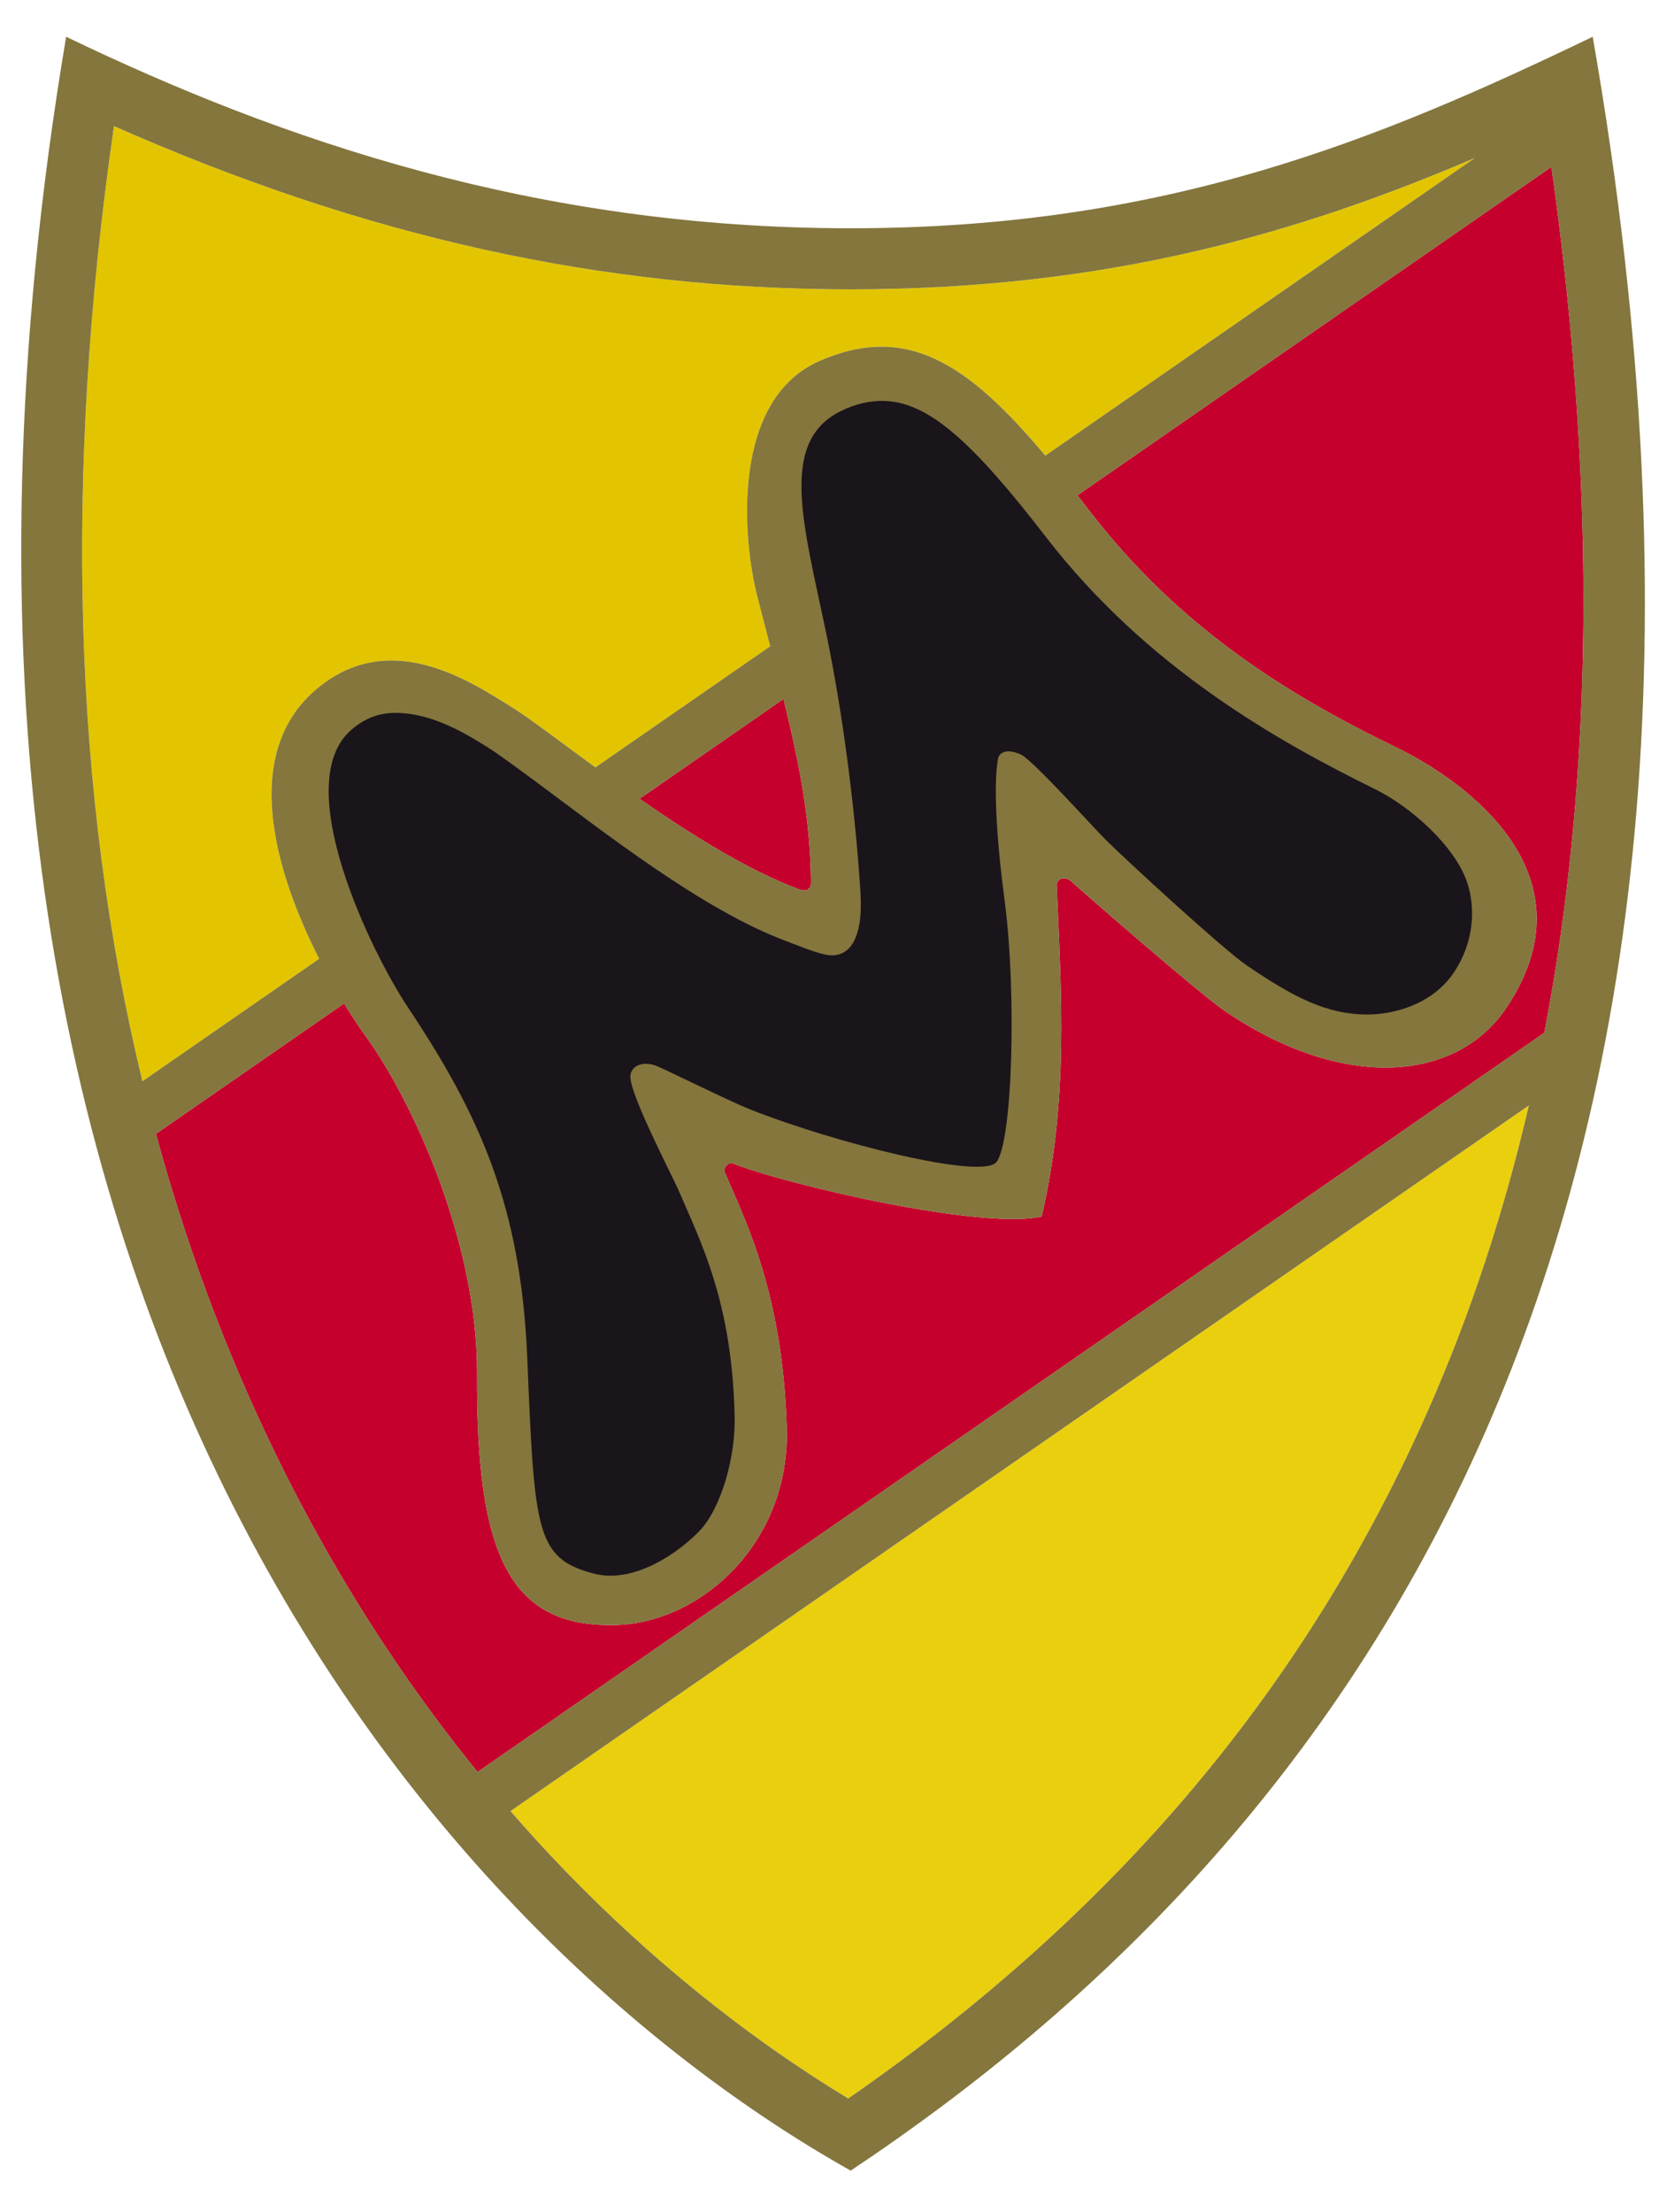
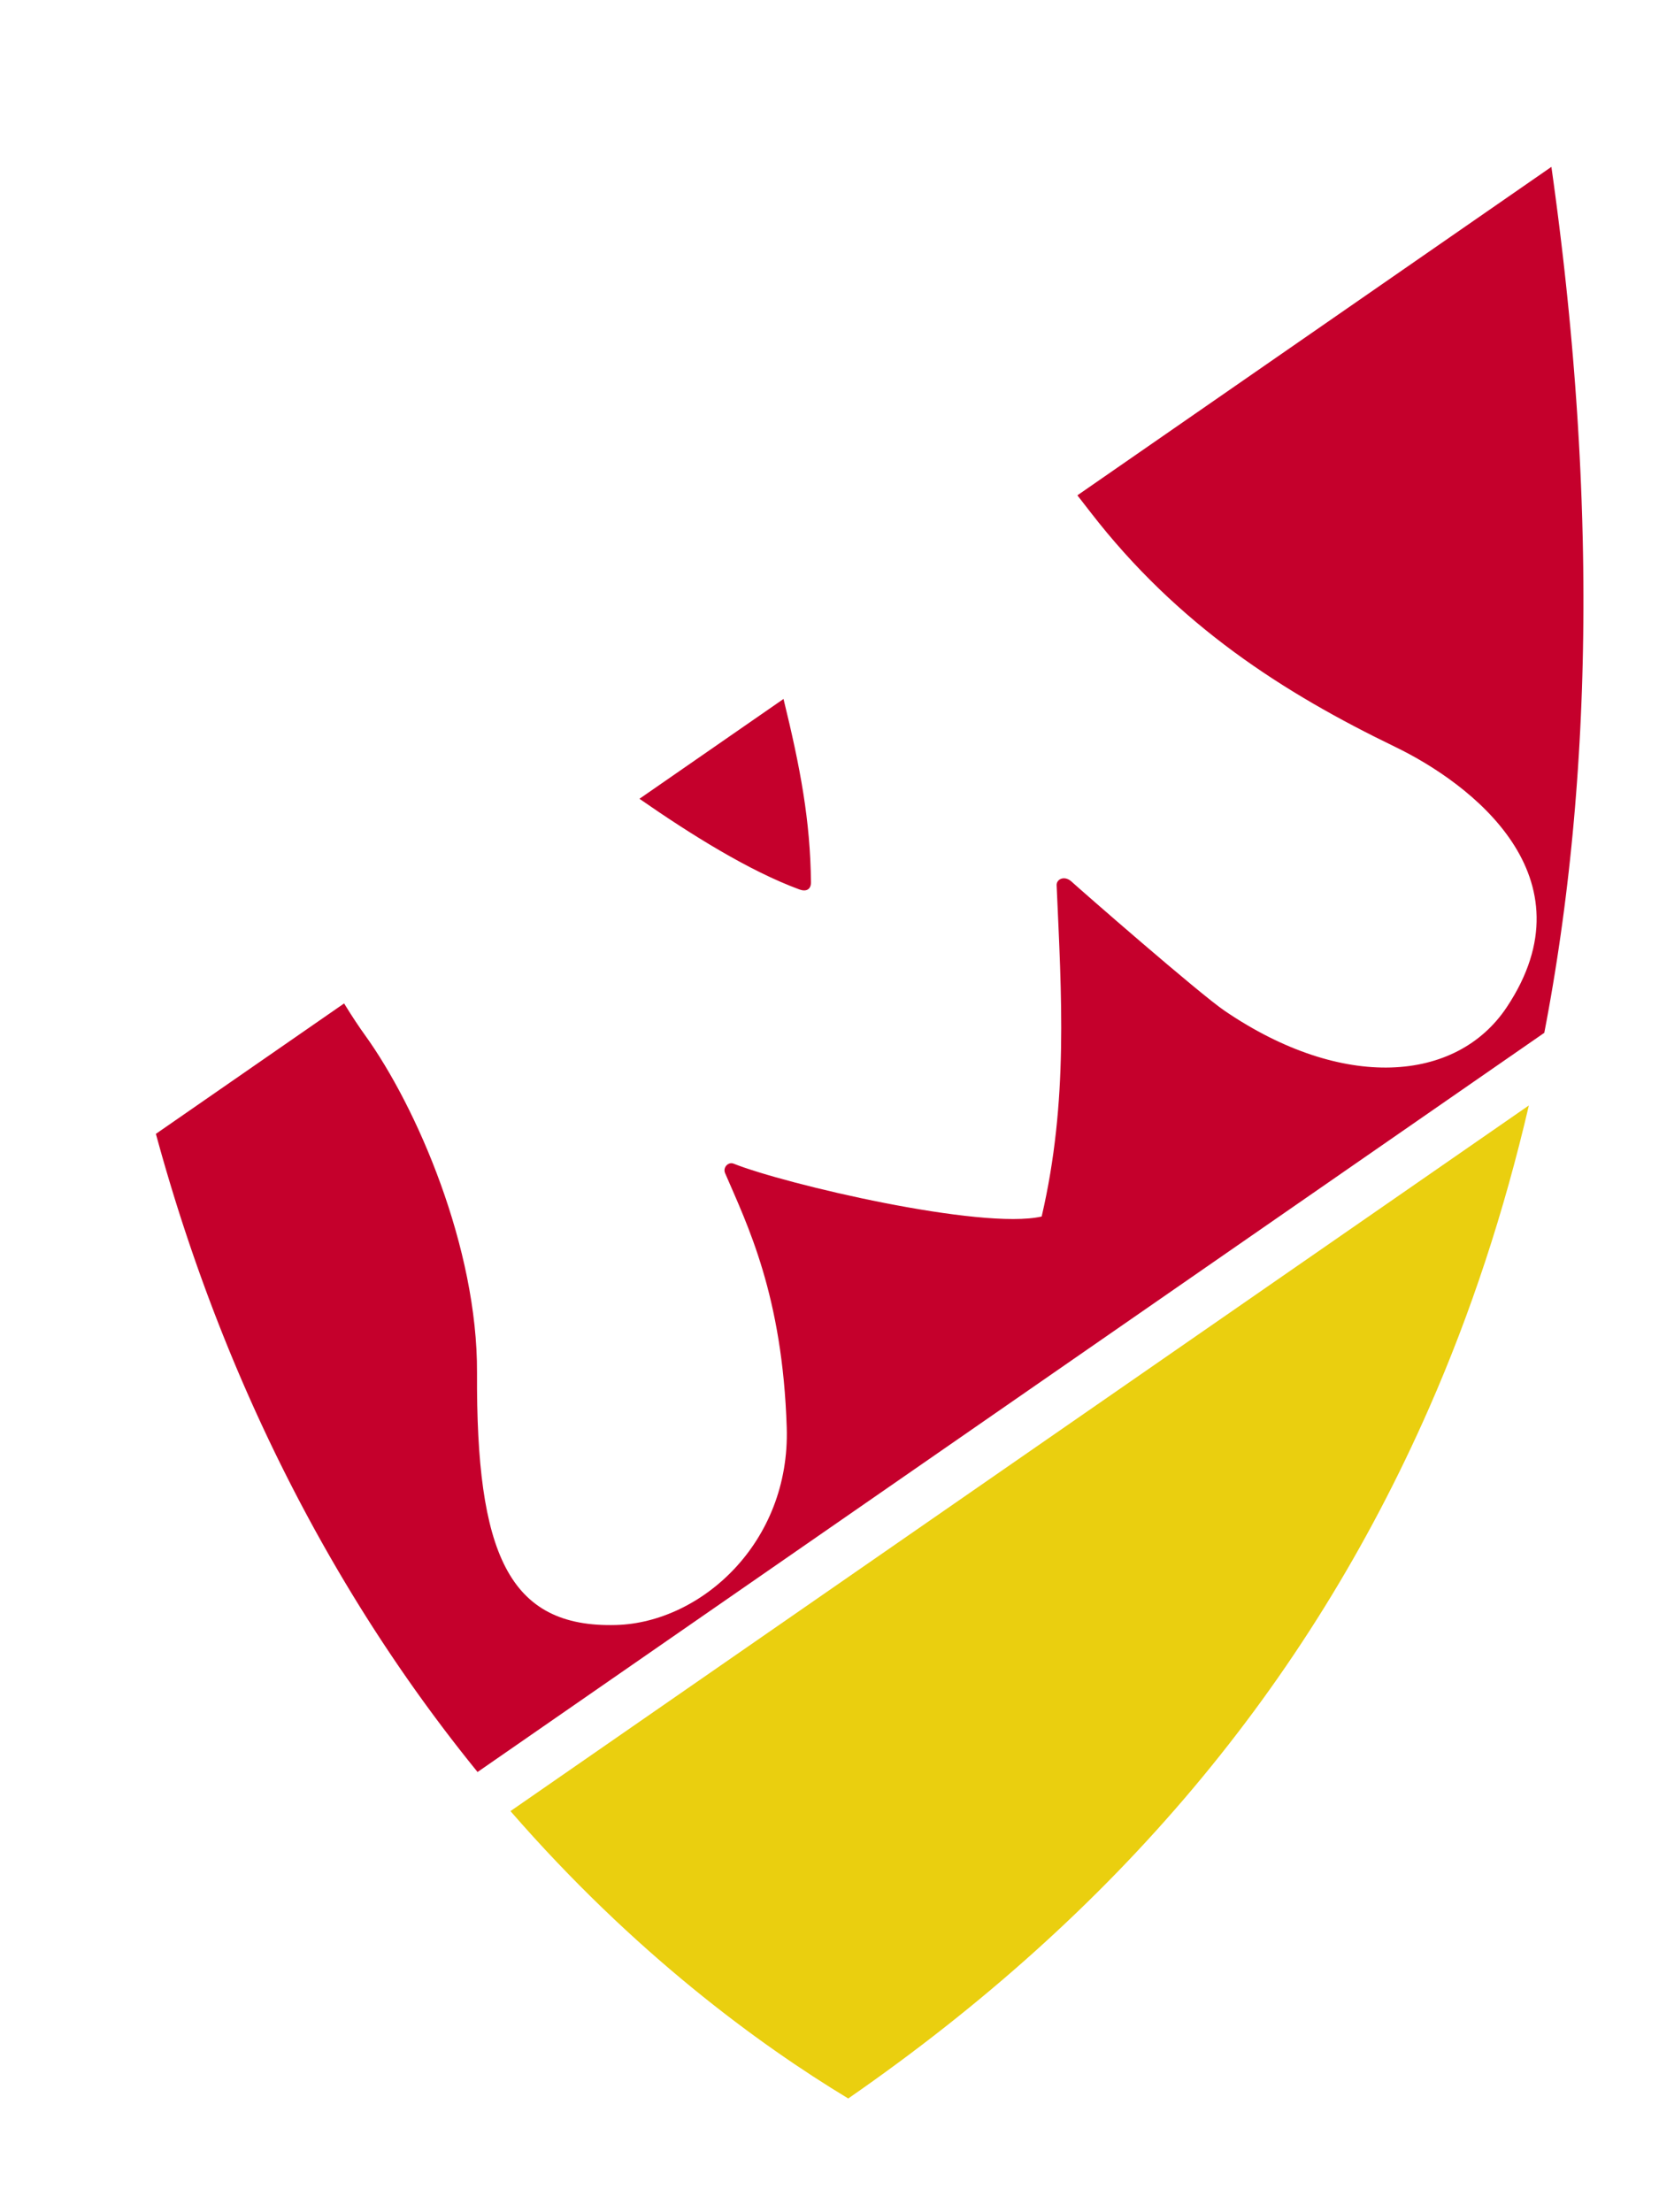
<svg xmlns="http://www.w3.org/2000/svg" version="1.1" width="600" height="800" id="svg2">
  <defs id="defs4" />
  <g transform="translate(0,-252.362)" id="layer1">
    <g transform="matrix(1.093,0,0,1.093,-24.233,203.897)" id="g4">
      <g id="g6">
        <path d="m 302.843,738.642 c 88.777,-61.504 151.715,-136.336 192.198,-228.447 13.813,-31.42 24.803,-64.826 33.017,-100.11 L 191.082,643.562 c 40.788,46.91 82.046,77.11 111.761,95.08 z" id="path8" style="fill:#eacf0f;stroke:none" />
-         <path d="m 246.302,137.203 0,0 c -7.586,-0.769 -15.153,-1.694 -22.71,-2.778 l 0,0 c -1.26,-0.18 -2.519,-0.365 -3.778,-0.555 l 0,0 c -1.259,-0.189 -2.517,-0.383 -3.776,-0.581 l 0,0 c -1.258,-0.198 -2.516,-0.401 -3.774,-0.608 l 0,0 c -2.516,-0.414 -5.032,-0.845 -7.546,-1.295 l 0,0 c -1.258,-0.225 -2.515,-0.454 -3.773,-0.687 l 0,-0.001 c -1.257,-0.233 -2.514,-0.471 -3.771,-0.714 l 0,0 c -1.257,-0.243 -2.514,-0.489 -3.771,-0.74 l 0,-0.001 c -1.257,-0.251 -2.514,-0.507 -3.771,-0.767 l 0,0 c -1.258,-0.261 -2.514,-0.525 -3.772,-0.794 l 0,-0.001 c -1.257,-0.269 -2.514,-0.543 -3.771,-0.821 l 0,0 c -1.258,-0.279 -2.515,-0.561 -3.773,-0.848 -1.257,-0.288 -2.515,-0.579 -3.773,-0.875 l 0,-0.001 c -1.258,-0.296 -2.516,-0.597 -3.774,-0.902 -1.259,-0.305 -2.517,-0.615 -3.776,-0.929 -1.259,-0.315 -2.518,-0.633 -3.777,-0.957 l 0,0 c -1.259,-0.324 -2.519,-0.651 -3.779,-0.984 -1.26,-0.332 -2.52,-0.669 -3.78,-1.011 l 0,0 c -1.261,-0.341 -2.522,-0.688 -3.783,-1.038 -1.261,-0.351 -2.523,-0.706 -3.785,-1.066 -1.262,-0.359 -2.525,-0.724 -3.788,-1.093 -1.263,-0.369 -2.526,-0.742 -3.79,-1.12 l 0,-0.001 c -1.264,-0.378 -2.529,-0.76 -3.794,-1.148 -1.265,-0.387 -2.531,-0.779 -3.797,-1.175 -1.266,-0.397 -2.533,-0.798 -3.8,-1.204 -1.267,-0.405 -2.535,-0.815 -3.803,-1.23 l 0,-0.001 c -1.269,-0.415 -2.538,-0.834 -3.808,-1.258 -1.27,-0.425 -2.541,-0.853 -3.812,-1.287 l 0,0 c -1.271,-0.433 -2.543,-0.871 -3.816,-1.314 -1.273,-0.443 -2.546,-0.89 -3.82,-1.342 -1.275,-0.452 -2.55,-0.909 -3.826,-1.37 l 0,0 c -1.276,-0.462 -2.552,-0.927 -3.83,-1.398 l 0,0 c -1.278,-0.471 -2.556,-0.946 -3.835,-1.427 l 0,0 c -1.279,-0.48 -2.56,-0.964 -3.841,-1.454 l 0,0 c -1.281,-0.49 -2.563,-0.983 -3.846,-1.482 l 0,-2e-4 c -1.283,-0.499 -2.567,-1.002 -3.852,-1.51 l 0,-3e-4 c -1.285,-0.508 -2.571,-1.021 -3.858,-1.539 l 0,-2e-4 C 81.885,95.377 80.596,94.855 79.307,94.328 l 0,-3e-4 C 72.861,91.692 66.388,88.939 59.884,86.066 c -0.261,1.806 -0.518,3.609 -0.77,5.41 l 0,6e-4 c -0.252,1.801 -0.498,3.6 -0.74,5.396 l 0,3e-4 c -0.242,1.796 -0.479,3.591 -0.711,5.382 l 0,0.001 c -0.232,1.791 -0.46,3.58 -0.682,5.367 l 0,0 c -0.222,1.787 -0.44,3.571 -0.653,5.353 l 0,0 c -0.213,1.782 -0.421,3.561 -0.624,5.338 l 0,0.001 c -0.203,1.777 -0.401,3.551 -0.594,5.323 l 0,0 c -0.193,1.773 -0.382,3.542 -0.566,5.309 l 0,0.001 c -0.183,1.767 -0.362,3.532 -0.536,5.294 l 0,0 c -0.174,1.763 -0.343,3.523 -0.507,5.28 l 0,0 c -0.164,1.758 -0.323,3.513 -0.478,5.265 l 0,0 c -0.154,1.753 -0.304,3.503 -0.449,5.251 -0.145,1.748 -0.285,3.493 -0.42,5.235 l 0,0.001 c -0.135,1.742 -0.265,3.482 -0.391,5.22 l 0,0.001 c -0.125,1.737 -0.245,3.473 -0.361,5.205 l 0,0.001 c -0.116,1.733 -0.227,3.463 -0.332,5.191 -0.106,1.728 -0.207,3.453 -0.303,5.176 -0.096,1.723 -0.188,3.444 -0.274,5.161 l 0,10e-4 c -0.086,1.718 -0.168,3.433 -0.245,5.146 -0.077,1.713 -0.148,3.423 -0.216,5.132 -0.067,1.707 -0.129,3.413 -0.186,5.116 -0.057,1.703 -0.11,3.404 -0.158,5.102 l 0,0 c -0.048,1.698 -0.09,3.393 -0.128,5.086 l 0,0 c -0.038,1.693 -0.071,3.384 -0.099,5.072 -0.028,1.688 -0.052,3.373 -0.07,5.056 l 0,0 c -0.018,1.683 -0.032,3.363 -0.041,5.041 -0.009,1.678 -0.013,3.354 -0.012,5.027 9e-4,1.672 0.007,3.343 0.017,5.011 0.011,1.667 0.026,3.333 0.046,4.995 l 0,0 c 0.02,1.663 0.045,3.323 0.075,4.981 0.03,1.657 0.065,3.312 0.104,4.965 l 0,0 c 0.039,1.653 0.084,3.303 0.133,4.95 0.049,1.648 0.103,3.293 0.163,4.935 0.059,1.642 0.123,3.282 0.192,4.919 0.069,1.637 0.142,3.272 0.22,4.904 l 0,0 c 0.078,1.633 0.162,3.262 0.25,4.889 0.088,1.627 0.18,3.251 0.278,4.873 l 0,0 c 0.098,1.622 0.2,3.241 0.308,4.858 0.107,1.617 0.22,3.231 0.337,4.843 0.117,1.611 0.239,3.22 0.366,4.826 0.127,1.607 0.258,3.21 0.395,4.812 0.136,1.601 0.278,3.2 0.424,4.796 0.146,1.595 0.297,3.189 0.453,4.78 l 0,0 c 0.156,1.591 0.316,3.179 0.482,4.764 0.166,1.586 0.336,3.169 0.511,4.75 0.175,1.58 0.355,3.158 0.54,4.733 0.184,1.575 0.374,3.148 0.569,4.718 l 0,0 c 0.195,1.57 0.394,3.137 0.598,4.702 0.204,1.564 0.413,3.127 0.627,4.686 l 0,0 c 0.214,1.56 0.432,3.116 0.656,4.671 0.224,1.554 0.452,3.105 0.685,4.654 0.233,1.549 0.471,3.095 0.714,4.639 0.243,1.544 0.49,3.085 0.743,4.624 0.252,1.538 0.51,3.074 0.772,4.607 0.262,1.533 0.529,3.063 0.801,4.591 l 0,0 c 0.272,1.528 0.548,3.053 0.83,4.576 0.281,1.522 0.567,3.042 0.858,4.559 0.291,1.518 0.587,3.032 0.888,4.544 0.301,1.512 0.606,3.021 0.917,4.527 0.31,1.507 0.625,3.011 0.945,4.512 0.32,1.501 0.645,3 0.974,4.495 0.33,1.496 0.664,2.989 1.004,4.48 l 0,0 c 0.339,1.491 0.683,2.978 1.032,4.463 0.349,1.485 0.703,2.968 1.061,4.447 l 58.482,-40.52 c -14.034,-27.61 -26.857,-67.972 -0.348,-89.688 24.096,-19.738 50.294,-2.169 64.557,6.733 5.403,3.372 15.21,10.882 27.198,19.622 l 57.827,-40.067 c -1.329,-5.156 -2.741,-10.596 -4.23,-16.388 -4.96,-19.29 -8.786,-65.188 20.596,-78.021 29.031,-12.682 49.312,1.149 74.669,31.334 L 510.203,96.6 c -0.902,0.385 -1.805,0.768 -2.71,1.151 l 0,3e-4 c -0.905,0.382 -1.811,0.763 -2.719,1.142 -0.907,0.379 -1.816,0.757 -2.727,1.133 -0.911,0.376 -1.823,0.751 -2.737,1.123 -0.914,0.373 -1.83,0.744 -2.747,1.114 -0.917,0.37 -1.836,0.738 -2.757,1.104 l 0,0 c -0.921,0.366 -1.843,0.73 -2.767,1.093 l 0,0 c -0.925,0.363 -1.851,0.724 -2.779,1.083 -0.928,0.359 -1.858,0.716 -2.79,1.072 l 0,0 c -0.932,0.356 -1.865,0.709 -2.801,1.061 l 0,0 c -0.936,0.352 -1.873,0.701 -2.813,1.049 l 0,0 c -0.94,0.348 -1.882,0.694 -2.826,1.037 l 0,0 c -0.944,0.344 -1.89,0.686 -2.839,1.026 l 0,0 c -0.948,0.34 -1.898,0.677 -2.851,1.013 -0.954,0.335 -1.908,0.669 -2.866,1 l 0,0 c -0.957,0.332 -1.917,0.661 -2.879,0.987 -0.962,0.327 -1.927,0.652 -2.894,0.974 -0.967,0.323 -1.936,0.643 -2.908,0.961 l 0,0 c -0.972,0.318 -1.946,0.633 -2.923,0.947 l -10e-4,0 c -0.977,0.313 -1.956,0.624 -2.938,0.932 l 0,0 c -0.982,0.309 -1.967,0.614 -2.954,0.918 l -10e-4,0 c -0.987,0.304 -1.977,0.605 -2.97,0.903 l 0,0 c -0.993,0.299 -1.989,0.595 -2.988,0.888 -0.998,0.294 -1.999,0.585 -3.004,0.873 -1.004,0.289 -2.011,0.574 -3.021,0.857 l 0,0 c -1.01,0.283 -2.023,0.564 -3.039,0.841 l -0.001,0 c -1.016,0.278 -2.035,0.553 -3.057,0.825 -1.022,0.273 -2.047,0.542 -3.075,0.808 l 0,0.001 c -1.029,0.266 -2.06,0.53 -3.095,0.791 l 0,0 c -1.034,0.261 -2.072,0.519 -3.113,0.774 -1.041,0.255 -2.085,0.508 -3.133,0.757 l -0.001,0 c -1.047,0.25 -2.098,0.496 -3.153,0.739 -1.054,0.244 -2.112,0.484 -3.173,0.721 l 0,0 c -1.061,0.238 -2.126,0.472 -3.194,0.703 l 0,0 c -1.068,0.231 -2.14,0.459 -3.215,0.684 -1.075,0.225 -2.154,0.447 -3.237,0.665 -1.082,0.219 -2.168,0.434 -3.258,0.646 l 0,0 c -1.09,0.213 -2.183,0.421 -3.28,0.627 l -10e-4,0 c -1.097,0.205 -2.198,0.407 -3.303,0.606 -1.104,0.199 -2.213,0.394 -3.325,0.587 -1.113,0.192 -2.23,0.38 -3.35,0.565 l 0,0.001 c -1.12,0.185 -2.245,0.366 -3.373,0.545 -1.128,0.178 -2.26,0.353 -3.397,0.524 -1.136,0.171 -2.277,0.339 -3.421,0.503 -1.145,0.164 -2.294,0.324 -3.447,0.481 -1.153,0.157 -2.31,0.31 -3.471,0.459 l 0,0 c -1.161,0.15 -2.327,0.295 -3.497,0.437 l 0,10e-4 c -1.17,0.141 -2.344,0.28 -3.523,0.414 -1.179,0.134 -2.362,0.265 -3.549,0.392 -1.188,0.126 -2.38,0.249 -3.576,0.368 l 0,0.001 c -2.393,0.238 -4.804,0.46 -7.234,0.666 -1.214,0.103 -2.434,0.202 -3.658,0.298 l 0,0 c -1.224,0.095 -2.452,0.186 -3.686,0.273 l 0,0 c -1.233,0.087 -2.472,0.17 -3.715,0.248 l 0,10e-4 c -1.243,0.079 -2.491,0.153 -3.744,0.223 l 0,0 c -1.253,0.071 -2.511,0.137 -3.773,0.199 l 0,0 c -1.263,0.062 -2.53,0.119 -3.803,0.173 l 0,0 c -1.273,0.053 -2.55,0.102 -3.833,0.147 l 0,0 c -1.282,0.045 -2.57,0.085 -3.863,0.121 l 0,0 c -3.879,0.108 -7.804,0.176 -11.776,0.204 l 0,0 c -1.325,0.009 -2.654,0.014 -3.989,0.014 -19.316,0 -38.396,-0.947 -57.36,-2.87 z M 138.565,285.69 c -0.292,0.247 -0.57,0.504 -0.842,0.765 0.272,-0.261 0.55,-0.518 0.842,-0.765 z m -1.052,0.969 c -0.246,0.244 -0.486,0.492 -0.716,0.748 0.23,-0.256 0.47,-0.504 0.716,-0.748 z m -0.78,0.817 c -0.249,0.278 -0.486,0.564 -0.717,0.856 0.231,-0.292 0.468,-0.579 0.717,-0.856 z m -0.892,1.082 c -0.197,0.256 -0.388,0.517 -0.571,0.783 0.184,-0.267 0.374,-0.527 0.571,-0.783 z m -0.668,0.919 c -0.208,0.307 -0.406,0.622 -0.598,0.942 0.192,-0.32 0.39,-0.635 0.598,-0.942 z m -0.735,1.178 c -0.158,0.271 -0.31,0.547 -0.456,0.827 0.146,-0.28 0.298,-0.556 0.456,-0.827 z m -0.56,1.024 c -0.169,0.332 -0.329,0.671 -0.483,1.015 0.154,-0.344 0.314,-0.683 0.483,-1.015 z m -0.59,1.262 c -0.125,0.29 -0.245,0.583 -0.359,0.881 0.114,-0.298 0.234,-0.591 0.359,-0.881 z m -0.452,1.121 c -0.133,0.358 -0.26,0.721 -0.378,1.089 0.119,-0.368 0.245,-0.731 0.378,-1.089 z m -0.454,1.336 c -0.096,0.309 -0.187,0.621 -0.272,0.937 0.085,-0.315 0.176,-0.628 0.272,-0.937 z m -0.349,1.218 c -0.1,0.383 -0.194,0.771 -0.279,1.164 0.085,-0.393 0.179,-0.781 0.279,-1.164 z m -0.323,1.375 c -0.071,0.337 -0.136,0.678 -0.197,1.022 0.061,-0.344 0.126,-0.685 0.197,-1.022 z m -0.252,1.335 c -0.067,0.403 -0.13,0.808 -0.184,1.219 0.054,-0.411 0.117,-0.817 0.184,-1.219 z m -0.208,1.428 c -0.045,0.355 -0.084,0.713 -0.119,1.073 0.035,-0.36 0.074,-0.719 0.119,-1.073 z m -0.152,1.427 c -0.037,0.421 -0.07,0.844 -0.094,1.273 0.024,-0.429 0.057,-0.852 0.094,-1.273 z m -0.101,1.417 c -0.02,0.391 -0.036,0.786 -0.046,1.183 0.01,-0.397 0.026,-0.792 0.046,-1.183 z m -0.055,1.568 c -0.008,0.401 -0.011,0.805 -0.009,1.211 -0.002,-0.407 0.001,-0.81 0.009,-1.211 z m -0.009,1.392 c 0.004,0.423 0.015,0.851 0.029,1.281 -0.014,-0.429 -0.025,-0.858 -0.029,-1.281 z m 0.045,1.705 c 0.016,0.383 0.035,0.767 0.058,1.154 -0.023,-0.387 -0.042,-0.771 -0.058,-1.154 z m 0.072,1.398 c 0.029,0.444 0.064,0.892 0.103,1.342 -0.039,-0.45 -0.074,-0.898 -0.103,-1.342 z m 0.146,1.813 c 0.033,0.352 0.069,0.705 0.107,1.06 -0.038,-0.355 -0.074,-0.708 -0.107,-1.06 z m 0.148,1.439 c 0.051,0.446 0.108,0.894 0.168,1.343 -0.06,-0.449 -0.117,-0.897 -0.168,-1.343 z m 0.237,1.844 c 0.049,0.344 0.099,0.688 0.152,1.034 -0.053,-0.346 -0.103,-0.69 -0.152,-1.034 z m 0.221,1.479 c 0.072,0.452 0.148,0.906 0.228,1.362 -0.08,-0.456 -0.156,-0.91 -0.228,-1.362 z m 0.32,1.87 c 0.06,0.33 0.122,0.661 0.187,0.992 -0.065,-0.331 -0.127,-0.662 -0.187,-0.992 z m 0.292,1.535 c 0.089,0.446 0.181,0.892 0.277,1.34 -0.096,-0.448 -0.188,-0.894 -0.277,-1.34 z m 0.396,1.884 c 0.072,0.325 0.145,0.65 0.22,0.976 -0.075,-0.326 -0.148,-0.651 -0.22,-0.976 z m 0.351,1.546 c 0.106,0.447 0.214,0.895 0.326,1.344 -0.112,-0.448 -0.22,-0.897 -0.326,-1.344 z m 0.469,1.91 c 0.08,0.313 0.161,0.627 0.243,0.942 -0.082,-0.315 -0.163,-0.629 -0.243,-0.942 z m 0.417,1.596 c 0.096,0.359 0.195,0.718 0.295,1.077 -0.101,-0.359 -0.199,-0.718 -0.295,-1.077 z m 0.543,1.957 c 0.078,0.271 0.156,0.542 0.235,0.814 -0.079,-0.271 -0.157,-0.543 -0.235,-0.814 z m 0.457,1.562 c 0.084,0.281 0.17,0.562 0.256,0.843 -0.086,-0.281 -0.172,-0.562 -0.256,-0.843 z m 0.605,1.967 c 0.079,0.25 0.158,0.501 0.238,0.752 l -0.238,-0.752 z M 329.911,181.945 c -0.116,-0.071 -0.233,-0.143 -0.35,-0.212 0.117,0.069 0.234,0.141 0.35,0.212 z m -1.341,-0.79 c -0.115,-0.066 -0.23,-0.129 -0.346,-0.193 l 0.346,0.193 z m -2.883,-1.479 c -0.203,-0.094 -0.406,-0.185 -0.608,-0.273 0.202,0.088 0.405,0.179 0.608,0.273 z m -0.814,-0.361 c -0.142,-0.061 -0.285,-0.121 -0.427,-0.18 0.142,0.059 0.285,0.119 0.427,0.18 z m -0.724,-0.3 c -0.12,-0.048 -0.239,-0.095 -0.357,-0.141 0.118,0.046 0.237,0.093 0.357,0.141 z m -0.647,-0.252 c -0.125,-0.047 -0.249,-0.092 -0.374,-0.137 0.125,0.045 0.249,0.09 0.374,0.137 z m -0.641,-0.234 c -0.201,-0.07 -0.401,-0.138 -0.6,-0.203 0.2,0.065 0.399,0.133 0.6,0.203 z m -0.838,-0.279 c -0.133,-0.042 -0.267,-0.085 -0.401,-0.125 0.134,0.04 0.268,0.083 0.401,0.125 z m -0.672,-0.205 c -0.125,-0.036 -0.25,-0.072 -0.375,-0.106 0.125,0.034 0.25,0.07 0.375,0.106 z m -0.647,-0.181 c -0.141,-0.037 -0.282,-0.072 -0.422,-0.108 0.14,0.036 0.281,0.071 0.422,0.108 z m -0.628,-0.159 c -0.206,-0.05 -0.41,-0.096 -0.615,-0.14 0.205,0.044 0.409,0.09 0.615,0.14 z m -0.814,-0.181 c -0.147,-0.031 -0.294,-0.06 -0.441,-0.089 0.147,0.029 0.294,0.058 0.441,0.089 z m -0.678,-0.132 c -0.135,-0.025 -0.271,-0.048 -0.407,-0.07 0.136,0.022 0.272,0.045 0.407,0.07 z m -0.646,-0.109 c -0.168,-0.026 -0.335,-0.05 -0.502,-0.072 0.167,0.022 0.334,0.046 0.502,0.072 z m -0.628,-0.09 c -0.205,-0.026 -0.411,-0.05 -0.616,-0.072 0.206,0.022 0.411,0.046 0.616,0.072 z m -0.831,-0.092 c -0.143,-0.014 -0.286,-0.027 -0.429,-0.039 0.143,0.012 0.286,0.025 0.429,0.039 z m -0.658,-0.056 c -0.143,-0.01 -0.286,-0.018 -0.428,-0.026 0.142,0.008 0.285,0.016 0.428,0.026 z m -0.644,-0.037 c -0.208,-0.009 -0.416,-0.017 -0.624,-0.021 0.208,0.004 0.416,0.012 0.624,0.021 z m -14.865,3.383 c -0.316,0.157 -0.623,0.318 -0.925,0.483 0.302,-0.165 0.609,-0.326 0.925,-0.483 z m -1.188,0.632 c -0.207,0.116 -0.413,0.232 -0.613,0.352 0.2,-0.12 0.406,-0.236 0.613,-0.352 z m -0.946,0.557 c -0.173,0.107 -0.345,0.214 -0.512,0.323 0.167,-0.11 0.339,-0.216 0.512,-0.323 z m -0.842,0.545 c -0.16,0.108 -0.32,0.218 -0.475,0.329 0.155,-0.111 0.315,-0.221 0.475,-0.329 z m -0.805,0.571 c -0.146,0.109 -0.292,0.218 -0.434,0.329 0.142,-0.111 0.288,-0.22 0.434,-0.329 z m -0.763,0.593 c -0.135,0.109 -0.268,0.22 -0.398,0.331 0.13,-0.111 0.263,-0.222 0.398,-0.331 z m -0.713,0.605 c -0.131,0.116 -0.259,0.234 -0.386,0.353 0.127,-0.119 0.255,-0.237 0.386,-0.353 z m -0.68,0.631 c -0.122,0.119 -0.241,0.24 -0.36,0.36 0.119,-0.121 0.238,-0.241 0.36,-0.36 z m -0.643,0.652 c -0.119,0.127 -0.235,0.256 -0.35,0.386 0.115,-0.13 0.231,-0.259 0.35,-0.386 z m -0.606,0.673 c -0.119,0.139 -0.234,0.28 -0.349,0.422 0.115,-0.142 0.23,-0.283 0.349,-0.422 z m -0.57,0.692 c -0.134,0.171 -0.263,0.346 -0.391,0.52 0.128,-0.174 0.257,-0.349 0.391,-0.52 z m -0.538,0.716 c -0.173,0.242 -0.34,0.487 -0.503,0.736 0.162,-0.249 0.33,-0.494 0.503,-0.736 z m -0.614,0.915 c -0.124,0.194 -0.246,0.389 -0.364,0.587 0.118,-0.198 0.24,-0.393 0.364,-0.587 z m -0.516,0.855 c -0.097,0.169 -0.193,0.338 -0.286,0.51 0.093,-0.172 0.189,-0.341 0.286,-0.51 z m -0.455,0.838 c -0.081,0.158 -0.162,0.316 -0.24,0.477 0.078,-0.161 0.159,-0.319 0.24,-0.477 z m -0.403,0.824 c -0.073,0.157 -0.146,0.315 -0.215,0.475 0.069,-0.16 0.142,-0.318 0.215,-0.475 z m -0.373,0.848 c -0.065,0.156 -0.129,0.313 -0.191,0.472 0.062,-0.159 0.126,-0.316 0.191,-0.472 z m -0.339,0.86 c -0.058,0.158 -0.116,0.317 -0.171,0.477 0.055,-0.16 0.113,-0.319 0.171,-0.477 z m -0.307,0.875 c -0.053,0.162 -0.105,0.325 -0.156,0.489 0.051,-0.164 0.103,-0.327 0.156,-0.489 z m -0.281,0.902 c -0.048,0.164 -0.093,0.329 -0.138,0.494 0.045,-0.165 0.09,-0.33 0.138,-0.494 z m -0.249,0.908 c -0.046,0.181 -0.09,0.364 -0.133,0.547 0.043,-0.183 0.087,-0.366 0.133,-0.547 z m -0.223,0.931 c -0.043,0.194 -0.083,0.391 -0.123,0.587 0.04,-0.196 0.08,-0.393 0.123,-0.587 z m -0.198,0.958 c -0.047,0.245 -0.09,0.494 -0.132,0.743 0.042,-0.249 0.085,-0.498 0.132,-0.743 z m -0.172,0.968 c -0.053,0.329 -0.101,0.66 -0.146,0.995 0.045,-0.335 0.093,-0.666 0.146,-0.995 z m -0.177,1.248 c -0.031,0.251 -0.062,0.501 -0.089,0.755 0.027,-0.254 0.058,-0.504 0.089,-0.755 z m -0.129,1.166 c -0.02,0.203 -0.04,0.405 -0.057,0.61 0.017,-0.205 0.037,-0.407 0.057,-0.61 z m -0.091,1.062 c -0.015,0.205 -0.029,0.41 -0.041,0.617 0.012,-0.207 0.026,-0.412 0.041,-0.617 z m -0.064,1.05 c -0.011,0.21 -0.021,0.42 -0.029,0.633 0.008,-0.213 0.018,-0.423 0.029,-0.633 z m -0.044,1.109 c -0.006,0.196 -0.011,0.393 -0.014,0.591 0.003,-0.198 0.008,-0.395 0.014,-0.591 z m -0.021,1.119 c -0.001,0.189 -0.002,0.378 -0.002,0.568 0,-0.19 10e-4,-0.379 0.002,-0.568 z m 10e-4,1.114 c 0.002,0.193 0.006,0.388 0.009,0.583 -0.003,-0.195 -0.007,-0.39 -0.009,-0.583 z m 0.021,1.121 c 0.006,0.21 0.013,0.423 0.021,0.635 -0.008,-0.213 -0.015,-0.425 -0.021,-0.635 z m 0.041,1.141 c 0.009,0.221 0.021,0.445 0.033,0.668 -0.012,-0.223 -0.024,-0.447 -0.033,-0.668 z m 0.06,1.171 c 0.015,0.251 0.032,0.505 0.05,0.758 -0.018,-0.253 -0.035,-0.507 -0.05,-0.758 z m 0.192,2.562 c 0.029,0.332 0.06,0.664 0.094,1 -0.034,-0.336 -0.065,-0.669 -0.094,-1 z m 0.153,1.563 c 0.024,0.229 0.047,0.458 0.073,0.69 -0.026,-0.232 -0.049,-0.461 -0.073,-0.69 z" id="path10" style="fill:#e2c500;stroke:none" />
        <path d="m 298.044,266.709 c 0.41,2.272 0.807,4.559 1.193,6.857 -0.386,-2.298 -0.783,-4.585 -1.193,-6.857 z m 1.218,7.011 c 0.192,1.142 0.38,2.287 0.565,3.434 -0.185,-1.147 -0.373,-2.291 -0.565,-3.434 z m 1.131,7.008 c 0.169,1.086 0.336,2.174 0.499,3.262 -0.164,-1.088 -0.33,-2.176 -0.499,-3.262 z m 0.563,3.692 c 0.165,1.101 0.327,2.202 0.486,3.302 -0.159,-1.1 -0.321,-2.201 -0.486,-3.302 z m 2.217,16.167 c 0.089,0.713 0.177,1.424 0.263,2.134 -0.086,-0.71 -0.174,-1.421 -0.263,-2.134 z m -150.362,70.004 c 0.163,0.282 0.324,0.559 0.484,0.833 -0.16,-0.274 -0.321,-0.552 -0.484,-0.833 z m 0.657,1.128 c 0.175,0.298 0.348,0.591 0.52,0.879 -0.172,-0.288 -0.345,-0.581 -0.52,-0.879 z m 0.647,1.092 c 0.187,0.313 0.373,0.621 0.557,0.923 -0.184,-0.302 -0.37,-0.61 -0.557,-0.923 z m 0.624,1.034 c 0.193,0.315 0.383,0.624 0.571,0.927 -0.188,-0.303 -0.378,-0.612 -0.571,-0.927 z m 0.64,1.038 c 0.192,0.309 0.382,0.61 0.568,0.904 -0.186,-0.294 -0.376,-0.595 -0.568,-0.904 z m 0.602,0.956 c 0.187,0.296 0.372,0.583 0.554,0.864 -0.182,-0.281 -0.366,-0.568 -0.554,-0.864 z m 0.607,0.945 c 0.188,0.289 0.373,0.569 0.554,0.84 -0.181,-0.271 -0.366,-0.551 -0.554,-0.84 z m -20.555,-0.448 -62.28,43.152 c 0.163,0.599 0.327,1.198 0.492,1.797 l 0.497,1.795 0.501,1.793 c 0.168,0.597 0.337,1.193 0.506,1.789 0.17,0.596 0.34,1.191 0.511,1.787 0.171,0.595 0.343,1.189 0.516,1.784 0.173,0.594 0.346,1.188 0.521,1.781 0.174,0.593 0.35,1.186 0.526,1.778 0.176,0.593 0.353,1.185 0.531,1.776 0.178,0.592 0.356,1.182 0.536,1.773 l 0,0 c 0.179,0.59 0.36,1.18 0.54,1.77 0.181,0.59 0.363,1.179 0.545,1.767 0.183,0.589 0.366,1.177 0.55,1.765 0.184,0.588 0.369,1.175 0.555,1.762 l 0,0 c 0.186,0.587 0.373,1.173 0.56,1.759 0.187,0.586 0.376,1.171 0.565,1.756 0.189,0.585 0.379,1.17 0.57,1.754 0.191,0.584 0.382,1.167 0.575,1.75 0.193,0.584 0.386,1.166 0.58,1.748 0.194,0.582 0.389,1.164 0.585,1.746 0.196,0.581 0.392,1.161 0.589,1.742 l 0,0 c 0.197,0.58 0.396,1.16 0.595,1.739 0.199,0.58 0.399,1.159 0.599,1.737 0.2,0.578 0.402,1.157 0.604,1.734 0.202,0.578 0.405,1.155 0.609,1.731 l 0,10e-4 c 0.204,0.576 0.408,1.152 0.614,1.728 0.205,0.575 0.412,1.15 0.619,1.725 l 0,10e-4 c 0.207,0.574 0.415,1.148 0.624,1.722 0.209,0.574 0.418,1.147 0.629,1.72 l 0,0 0.633,1.717 0,0 c 0.212,0.572 0.425,1.144 0.638,1.715 0.213,0.57 0.428,1.141 0.643,1.711 0.215,0.57 0.431,1.14 0.648,1.709 0.217,0.569 0.434,1.138 0.653,1.706 0.218,0.568 0.437,1.136 0.658,1.703 l 0,0 c 0.22,0.567 0.441,1.134 0.663,1.7 0.222,0.566 0.444,1.132 0.668,1.698 0.223,0.565 0.448,1.13 0.673,1.694 0.225,0.565 0.45,1.128 0.677,1.692 l 0,0 c 0.227,0.564 0.454,1.127 0.683,1.689 0.228,0.563 0.457,1.125 0.687,1.686 0.23,0.562 0.461,1.123 0.692,1.683 l 0,10e-4 c 0.232,0.56 0.464,1.12 0.697,1.68 0.233,0.56 0.467,1.119 0.702,1.678 0.235,0.558 0.47,1.117 0.707,1.675 0.236,0.557 0.473,1.115 0.711,1.671 l 0.717,1.669 c 0.24,0.557 0.48,1.112 0.721,1.667 l 0,0 c 0.242,0.555 0.484,1.109 0.727,1.663 0.243,0.554 0.486,1.108 0.731,1.661 0.245,0.553 0.49,1.105 0.736,1.658 0.246,0.552 0.493,1.103 0.741,1.654 0.248,0.551 0.496,1.102 0.746,1.652 0.249,0.551 0.5,1.1 0.751,1.65 0.251,0.549 0.503,1.097 0.756,1.646 0.252,0.548 0.506,1.096 0.76,1.643 0.254,0.548 0.51,1.094 0.766,1.641 0.256,0.546 0.512,1.092 0.77,1.637 0.258,0.546 0.516,1.091 0.775,1.635 0.259,0.545 0.52,1.089 0.781,1.632 0.261,0.544 0.522,1.087 0.784,1.629 0.263,0.543 0.526,1.085 0.79,1.627 0.265,0.541 0.529,1.082 0.795,1.623 0.266,0.541 0.533,1.081 0.8,1.62 0.309,0.624 0.619,1.246 0.929,1.866 0.31,0.621 0.621,1.24 0.932,1.857 l 0,10e-4 c 0.312,0.617 0.624,1.233 0.937,1.847 0.313,0.615 0.626,1.228 0.94,1.839 0.314,0.612 0.628,1.221 0.944,1.83 0.315,0.608 0.631,1.215 0.947,1.82 0.317,0.606 0.634,1.209 0.951,1.811 0.318,0.602 0.636,1.203 0.955,1.803 0.319,0.599 0.638,1.197 0.958,1.793 0.32,0.596 0.64,1.191 0.961,1.784 0.322,0.593 0.643,1.185 0.965,1.775 0.323,0.591 0.645,1.179 0.968,1.766 l 0,10e-4 c 0.323,0.587 0.648,1.172 0.972,1.757 l 0,0 c 0.325,0.584 0.649,1.167 0.975,1.748 0.325,0.581 0.651,1.161 0.978,1.739 l 0,0 c 0.326,0.579 0.653,1.155 0.981,1.731 0.327,0.575 0.655,1.149 0.984,1.721 0.328,0.572 0.657,1.143 0.987,1.712 l 0,10e-4 c 0.33,0.569 0.66,1.137 0.99,1.703 0.331,0.567 0.662,1.132 0.994,1.695 l 0,0 c 0.331,0.564 0.663,1.126 0.996,1.686 l 0,0 c 0.332,0.561 0.665,1.12 0.999,1.677 l 0,10e-4 c 0.333,0.557 0.667,1.113 1.001,1.668 l 0,0 c 0.334,0.555 0.67,1.108 1.005,1.66 l 0,0 c 0.335,0.552 0.671,1.102 1.007,1.651 0.336,0.549 0.673,1.096 1.009,1.642 l 0,0 c 0.337,0.546 0.675,1.09 1.013,1.634 0.338,0.543 0.676,1.084 1.015,1.624 0.339,0.541 0.678,1.079 1.017,1.616 l 0,0.001 c 0.34,0.537 0.68,1.073 1.02,1.607 l 0,0 c 0.34,0.534 0.681,1.067 1.022,1.599 0.342,0.531 0.683,1.062 1.025,1.59 l 0,0 c 0.342,0.529 0.684,1.056 1.027,1.582 0.342,0.526 0.685,1.05 1.029,1.573 0.343,0.523 0.687,1.044 1.031,1.565 0.345,0.52 0.689,1.038 1.034,1.556 l 0,0 c 0.345,0.517 0.69,1.033 1.035,1.547 0.346,0.514 0.692,1.028 1.038,1.539 0.347,0.512 0.693,1.022 1.04,1.531 0.347,0.508 0.694,1.016 1.041,1.522 0.348,0.506 0.696,1.01 1.044,1.513 l 0,0 c 0.348,0.504 0.697,1.005 1.046,1.505 l 0,10e-4 c 0.348,0.5 0.697,0.999 1.047,1.496 0.349,0.498 0.698,0.994 1.048,1.489 0.351,0.495 0.701,0.988 1.051,1.48 0.351,0.492 0.702,0.982 1.053,1.472 0.351,0.489 0.702,0.976 1.053,1.463 l 0,0 c 0.352,0.486 0.704,0.972 1.056,1.455 0.352,0.484 0.704,0.966 1.057,1.447 0.353,0.481 0.705,0.96 1.059,1.438 l 0,0.001 c 0.352,0.477 0.706,0.954 1.059,1.43 0.354,0.475 0.708,0.949 1.062,1.422 0.354,0.473 0.708,0.944 1.062,1.414 0.354,0.47 0.709,0.938 1.064,1.405 0.355,0.467 0.71,0.933 1.065,1.398 0.355,0.464 0.711,0.927 1.066,1.389 0.356,0.462 0.712,0.922 1.068,1.381 0.356,0.459 0.712,0.917 1.068,1.373 0.356,0.457 0.713,0.912 1.069,1.365 0.357,0.454 0.714,0.906 1.071,1.357 0.356,0.451 0.714,0.901 1.071,1.349 0.357,0.448 0.715,0.895 1.072,1.341 0.358,0.445 0.715,0.889 1.073,1.332 0.358,0.443 0.716,0.885 1.074,1.325 L 533.162,386.06 c 0.256,-1.333 0.509,-2.669 0.759,-4.007 0.248,-1.339 0.494,-2.68 0.735,-4.023 0.242,-1.344 0.48,-2.69 0.714,-4.038 0.233,-1.349 0.463,-2.7 0.69,-4.054 l 0,0 c 0.226,-1.354 0.449,-2.71 0.667,-4.069 0.219,-1.359 0.434,-2.72 0.644,-4.084 l 0,0 c 0.211,-1.364 0.419,-2.73 0.622,-4.099 0.203,-1.369 0.403,-2.741 0.599,-4.115 0.195,-1.374 0.387,-2.75 0.575,-4.129 l 0,0 c 0.189,-1.38 0.373,-2.761 0.553,-4.145 l 0,0 c 0.181,-1.385 0.357,-2.771 0.53,-4.16 0.173,-1.389 0.342,-2.781 0.507,-4.175 0.166,-1.394 0.327,-2.791 0.485,-4.19 0.157,-1.4 0.311,-2.801 0.461,-4.206 0.15,-1.404 0.296,-2.811 0.438,-4.22 l 0,0 c 0.143,-1.41 0.281,-2.821 0.416,-4.235 l 0,0 c 0.134,-1.415 0.265,-2.831 0.392,-4.251 l 0,0 c 0.127,-1.419 0.25,-2.841 0.37,-4.265 l 0,0 c 0.12,-1.424 0.235,-2.851 0.346,-4.28 l 0.001,-10e-4 c 0.112,-1.429 0.219,-2.86 0.324,-4.295 0.104,-1.434 0.204,-2.871 0.3,-4.31 l 0.001,0 c 0.096,-1.439 0.188,-2.881 0.277,-4.325 l 10e-4,0 c 0.088,-1.444 0.173,-2.891 0.254,-4.34 l 0,0 c 0.081,-1.449 0.159,-2.901 0.233,-4.355 l 0,0 c 0.073,-1.454 0.143,-2.91 0.209,-4.369 l 0,-10e-4 c 0.066,-1.459 0.128,-2.92 0.186,-4.384 l 0,0 c 0.058,-1.464 0.113,-2.93 0.164,-4.399 0.05,-1.469 0.097,-2.941 0.14,-4.415 0.043,-1.473 0.082,-2.95 0.117,-4.428 l 0.001,0 c 0.035,-1.479 0.066,-2.96 0.094,-4.444 0.028,-1.484 0.051,-2.97 0.072,-4.458 0.02,-1.489 0.036,-2.98 0.048,-4.473 l 0,0 c 0.013,-1.494 0.021,-2.99 0.026,-4.488 l 0,0 c 0.005,-1.499 0.006,-2.999 0.003,-4.502 -0.003,-1.504 -0.01,-3.009 -0.02,-4.517 l 0,0 c -0.011,-1.509 -0.025,-3.019 -0.043,-4.532 -0.019,-1.513 -0.041,-3.028 -0.066,-4.546 -0.026,-1.518 -0.056,-3.038 -0.09,-4.561 l 0,0 c -0.1,-4.568 -0.235,-9.157 -0.405,-13.769 -0.056,-1.537 -0.116,-3.077 -0.18,-4.619 l 0,0 c -0.065,-1.542 -0.133,-3.086 -0.204,-4.633 l 0,0 c -0.072,-1.547 -0.148,-3.096 -0.227,-4.648 l 0,0 c -0.079,-1.552 -0.163,-3.105 -0.25,-4.662 -0.087,-1.556 -0.178,-3.115 -0.273,-4.677 -0.094,-1.561 -0.193,-3.124 -0.295,-4.69 -0.103,-1.566 -0.209,-3.135 -0.319,-4.706 -0.11,-1.57 -0.224,-3.144 -0.342,-4.719 -0.118,-1.576 -0.239,-3.154 -0.364,-4.734 -0.126,-1.581 -0.255,-3.163 -0.388,-4.748 -0.133,-1.585 -0.27,-3.173 -0.411,-4.763 -0.141,-1.59 -0.285,-3.182 -0.434,-4.776 -0.148,-1.595 -0.3,-3.192 -0.456,-4.791 l 0,0 c -0.156,-1.6 -0.316,-3.201 -0.48,-4.805 -0.163,-1.604 -0.331,-3.211 -0.502,-4.82 -0.172,-1.608 -0.347,-3.22 -0.526,-4.833 l 0,0 c -0.179,-1.614 -0.362,-3.23 -0.549,-4.848 -0.187,-1.618 -0.377,-3.239 -0.572,-4.861 -0.194,-1.624 -0.392,-3.249 -0.594,-4.876 -0.202,-1.628 -0.408,-3.258 -0.618,-4.89 -0.21,-1.632 -0.423,-3.267 -0.641,-4.904 -0.217,-1.637 -0.438,-3.277 -0.663,-4.918 -0.225,-1.642 -0.454,-3.286 -0.687,-4.932 L 378.664,208.227 c 1.39,1.772 2.796,3.582 4.224,5.432 29.11,37.723 64.16,60.002 100.993,77.825 24.882,12.039 65.671,42.882 36.832,86.14 -16.634,24.951 -54.258,27.726 -93.269,1.188 -8.531,-5.803 -47.557,-39.898 -50.694,-42.773 -2.377,-2.179 -5.038,-0.8 -4.952,1.188 1.585,36.238 3.961,71.289 -4.95,109.608 -19.873,4.549 -84.953,-10.694 -102.032,-17.526 -1.734,-0.595 -3.509,1.336 -2.722,3.168 7.326,17.03 19.01,40.396 20.396,84.162 1.203,38.075 -28.319,64.555 -56.437,65.346 -35.731,1.006 -46.339,-23.761 -46.041,-83.465 0.205,-41.29 -19.902,-87.924 -37.13,-111.787 -1.797,-2.488 -4.19,-6.047 -6.849,-10.397 z m 97.725,-67.709 47.668,-33.027 c 5.573,22.737 8.877,40.306 9.083,60.637 0.026,2.56 -1.74,3.161 -3.86,2.376 -16.726,-6.177 -35.891,-18.181 -52.891,-29.986 z" id="path12" style="fill:#c5002c;stroke:none" />
-         <path d="m 253.779,550.697 c 6.952,-7.386 11.793,-24.067 11.484,-37.624 -0.791,-34.852 -9.426,-54.017 -16.633,-70.497 -0.618,-1.41 -1.212,-2.769 -1.785,-4.093 -2.376,-5.527 -17.229,-33.73 -16.04,-38.681 0.808,-3.363 4.555,-4.157 8.117,-2.969 2.558,0.85 23.803,11.535 31.686,14.654 27.527,10.89 76.041,23.169 81.191,17.427 5.33,-5.943 6.89,-55.691 2.773,-86.735 -2.573,-19.407 -3.762,-38.022 -2.179,-46.736 0.438,-2.41 3.284,-3.489 7.723,-1.385 3.761,1.782 24.032,24.23 27.525,27.723 7.92,7.92 39.764,37.011 46.933,41.883 15.44,10.506 26.484,16.336 40.099,16.336 8.468,0 21.43,-3.19 28.615,-13.961 6.644,-9.967 7.19,-21.201 4.356,-29.703 -3.959,-11.882 -18.417,-24.952 -30.504,-30.907 -31.834,-15.686 -75.314,-39.921 -108.903,-83.452 -24.314,-31.503 -38.883,-44.695 -53.684,-44.99 -4.339,-0.085 -9.115,0.858 -14.241,3.404 -20.861,10.357 -12.005,38.265 -4.553,74.458 5.544,26.932 9.31,57.821 10.939,81.784 0.36,5.302 0.918,12.758 -1.631,18.417 -1.783,3.959 -4.983,6.092 -9.703,5.148 -3.961,-0.792 -10.693,-3.626 -12.99,-4.473 -27.741,-10.247 -61.139,-36.686 -82.525,-52.484 -6.864,-5.065 -12.788,-9.442 -16.055,-11.481 l -1.434,-0.901 c -8.414,-5.272 -18.624,-10.664 -29.379,-10.664 -5.26,0 -9.901,1.669 -14.416,5.495 -20.904,17.717 6.451,73.748 18.577,91.934 23.763,35.644 37.4,65.647 39.503,116.142 2.377,57.031 2.756,66.094 21.885,71.189 13.76,3.664 28.911,-7.524 35.249,-14.258 z M 378.664,208.227 535.517,99.55 C 550.413,204.915 549.594,300.728 533.162,386.06 L 180.187,630.625 C 157.273,602.448 134.85,568.824 115.077,528.913 97.964,494.374 84.191,457.868 73.753,419.488 l 62.28,-43.152 c 2.659,4.35 5.052,7.909 6.849,10.397 17.228,23.863 37.335,70.497 37.13,111.787 -0.298,59.704 10.31,84.471 46.041,83.465 28.118,-0.791 57.64,-27.271 56.437,-65.346 -1.386,-43.766 -13.07,-67.132 -20.396,-84.162 -0.787,-1.832 0.988,-3.763 2.722,-3.168 17.079,6.832 82.159,22.075 102.032,17.526 8.911,-38.319 6.535,-73.37 4.95,-109.608 -0.086,-1.988 2.575,-3.367 4.952,-1.188 3.137,2.875 42.163,36.97 50.694,42.773 39.011,26.538 76.635,23.763 93.269,-1.188 28.839,-43.258 -11.95,-74.101 -36.832,-86.14 -36.833,-17.823 -71.883,-40.102 -100.993,-77.825 -1.428,-1.85 -2.834,-3.66 -4.224,-5.432 z m -250.881,153.34 -58.482,40.52 C 46.353,307.385 43.155,201.658 59.884,86.065 143.142,122.841 221.246,140.073 303.662,140.073 389.1,140.072 452.483,121.24 510.203,96.6 L 368.052,195.092 c -25.357,-30.185 -45.638,-44.016 -74.669,-31.334 -29.382,12.833 -25.556,58.731 -20.596,78.021 1.489,5.792 2.901,11.232 4.23,16.389 l -57.827,40.066 c -11.988,-8.74 -21.795,-16.25 -27.198,-19.622 -14.263,-8.902 -40.461,-26.471 -64.557,-6.733 -26.509,21.716 -13.686,62.078 0.348,89.688 z m 105.975,-52.94 47.668,-33.027 c 5.573,22.737 8.877,40.306 9.083,60.637 0.026,2.56 -1.74,3.161 -3.86,2.376 -16.726,-6.177 -35.891,-18.181 -52.891,-29.986 z m 69.085,430.015 c -29.715,-17.97 -70.973,-48.17 -111.761,-95.08 L 528.058,410.085 c -8.214,35.284 -19.204,68.69 -33.017,100.11 C 454.558,602.306 391.62,677.138 302.843,738.642 z M 549.183,56.504 C 477.903,90.826 407.507,119.865 303.662,119.865 199.819,119.864 115.337,90.826 44.057,56.504 -26.345,474.519 169.017,686.84 303.662,762.513 466.462,654.04 618.703,455.157 549.183,56.504 z" id="path14" style="fill:#84763d;stroke:none" />
-         <path d="m 253.779,550.697 c 6.952,-7.386 11.793,-24.067 11.484,-37.624 -0.791,-34.852 -9.426,-54.017 -16.633,-70.497 -0.618,-1.41 -1.212,-2.769 -1.785,-4.093 -2.376,-5.527 -17.229,-33.73 -16.04,-38.681 0.808,-3.363 4.555,-4.157 8.117,-2.969 2.558,0.85 23.803,11.535 31.686,14.654 27.527,10.89 76.041,23.169 81.191,17.427 5.33,-5.943 6.89,-55.691 2.773,-86.735 -2.573,-19.407 -3.762,-38.022 -2.179,-46.736 0.438,-2.41 3.284,-3.489 7.723,-1.385 3.761,1.782 24.032,24.23 27.525,27.723 7.92,7.92 39.764,37.011 46.933,41.883 15.44,10.506 26.484,16.336 40.099,16.336 8.468,0 21.43,-3.19 28.615,-13.961 6.644,-9.967 7.19,-21.201 4.356,-29.703 -3.959,-11.882 -18.417,-24.952 -30.504,-30.907 -31.834,-15.686 -75.314,-39.921 -108.903,-83.452 -24.314,-31.503 -38.883,-44.695 -53.684,-44.99 -4.339,-0.085 -9.115,0.858 -14.241,3.404 -20.861,10.357 -12.005,38.265 -4.553,74.458 5.544,26.932 9.31,57.821 10.939,81.784 0.36,5.302 0.918,12.758 -1.631,18.417 -1.783,3.959 -4.983,6.092 -9.703,5.148 -3.961,-0.792 -10.693,-3.626 -12.99,-4.473 -27.741,-10.247 -61.139,-36.686 -82.525,-52.484 -6.864,-5.065 -12.788,-9.442 -16.055,-11.481 l -1.434,-0.901 c -8.414,-5.272 -18.624,-10.664 -29.379,-10.664 -5.26,0 -9.901,1.669 -14.416,5.495 -20.904,17.717 6.451,73.748 18.577,91.934 23.763,35.644 37.4,65.647 39.503,116.142 2.377,57.031 2.756,66.094 21.885,71.189 13.76,3.664 28.911,-7.524 35.249,-14.258 z" id="path16" style="fill:#1a151b;stroke:none" />
      </g>
    </g>
  </g>
</svg>